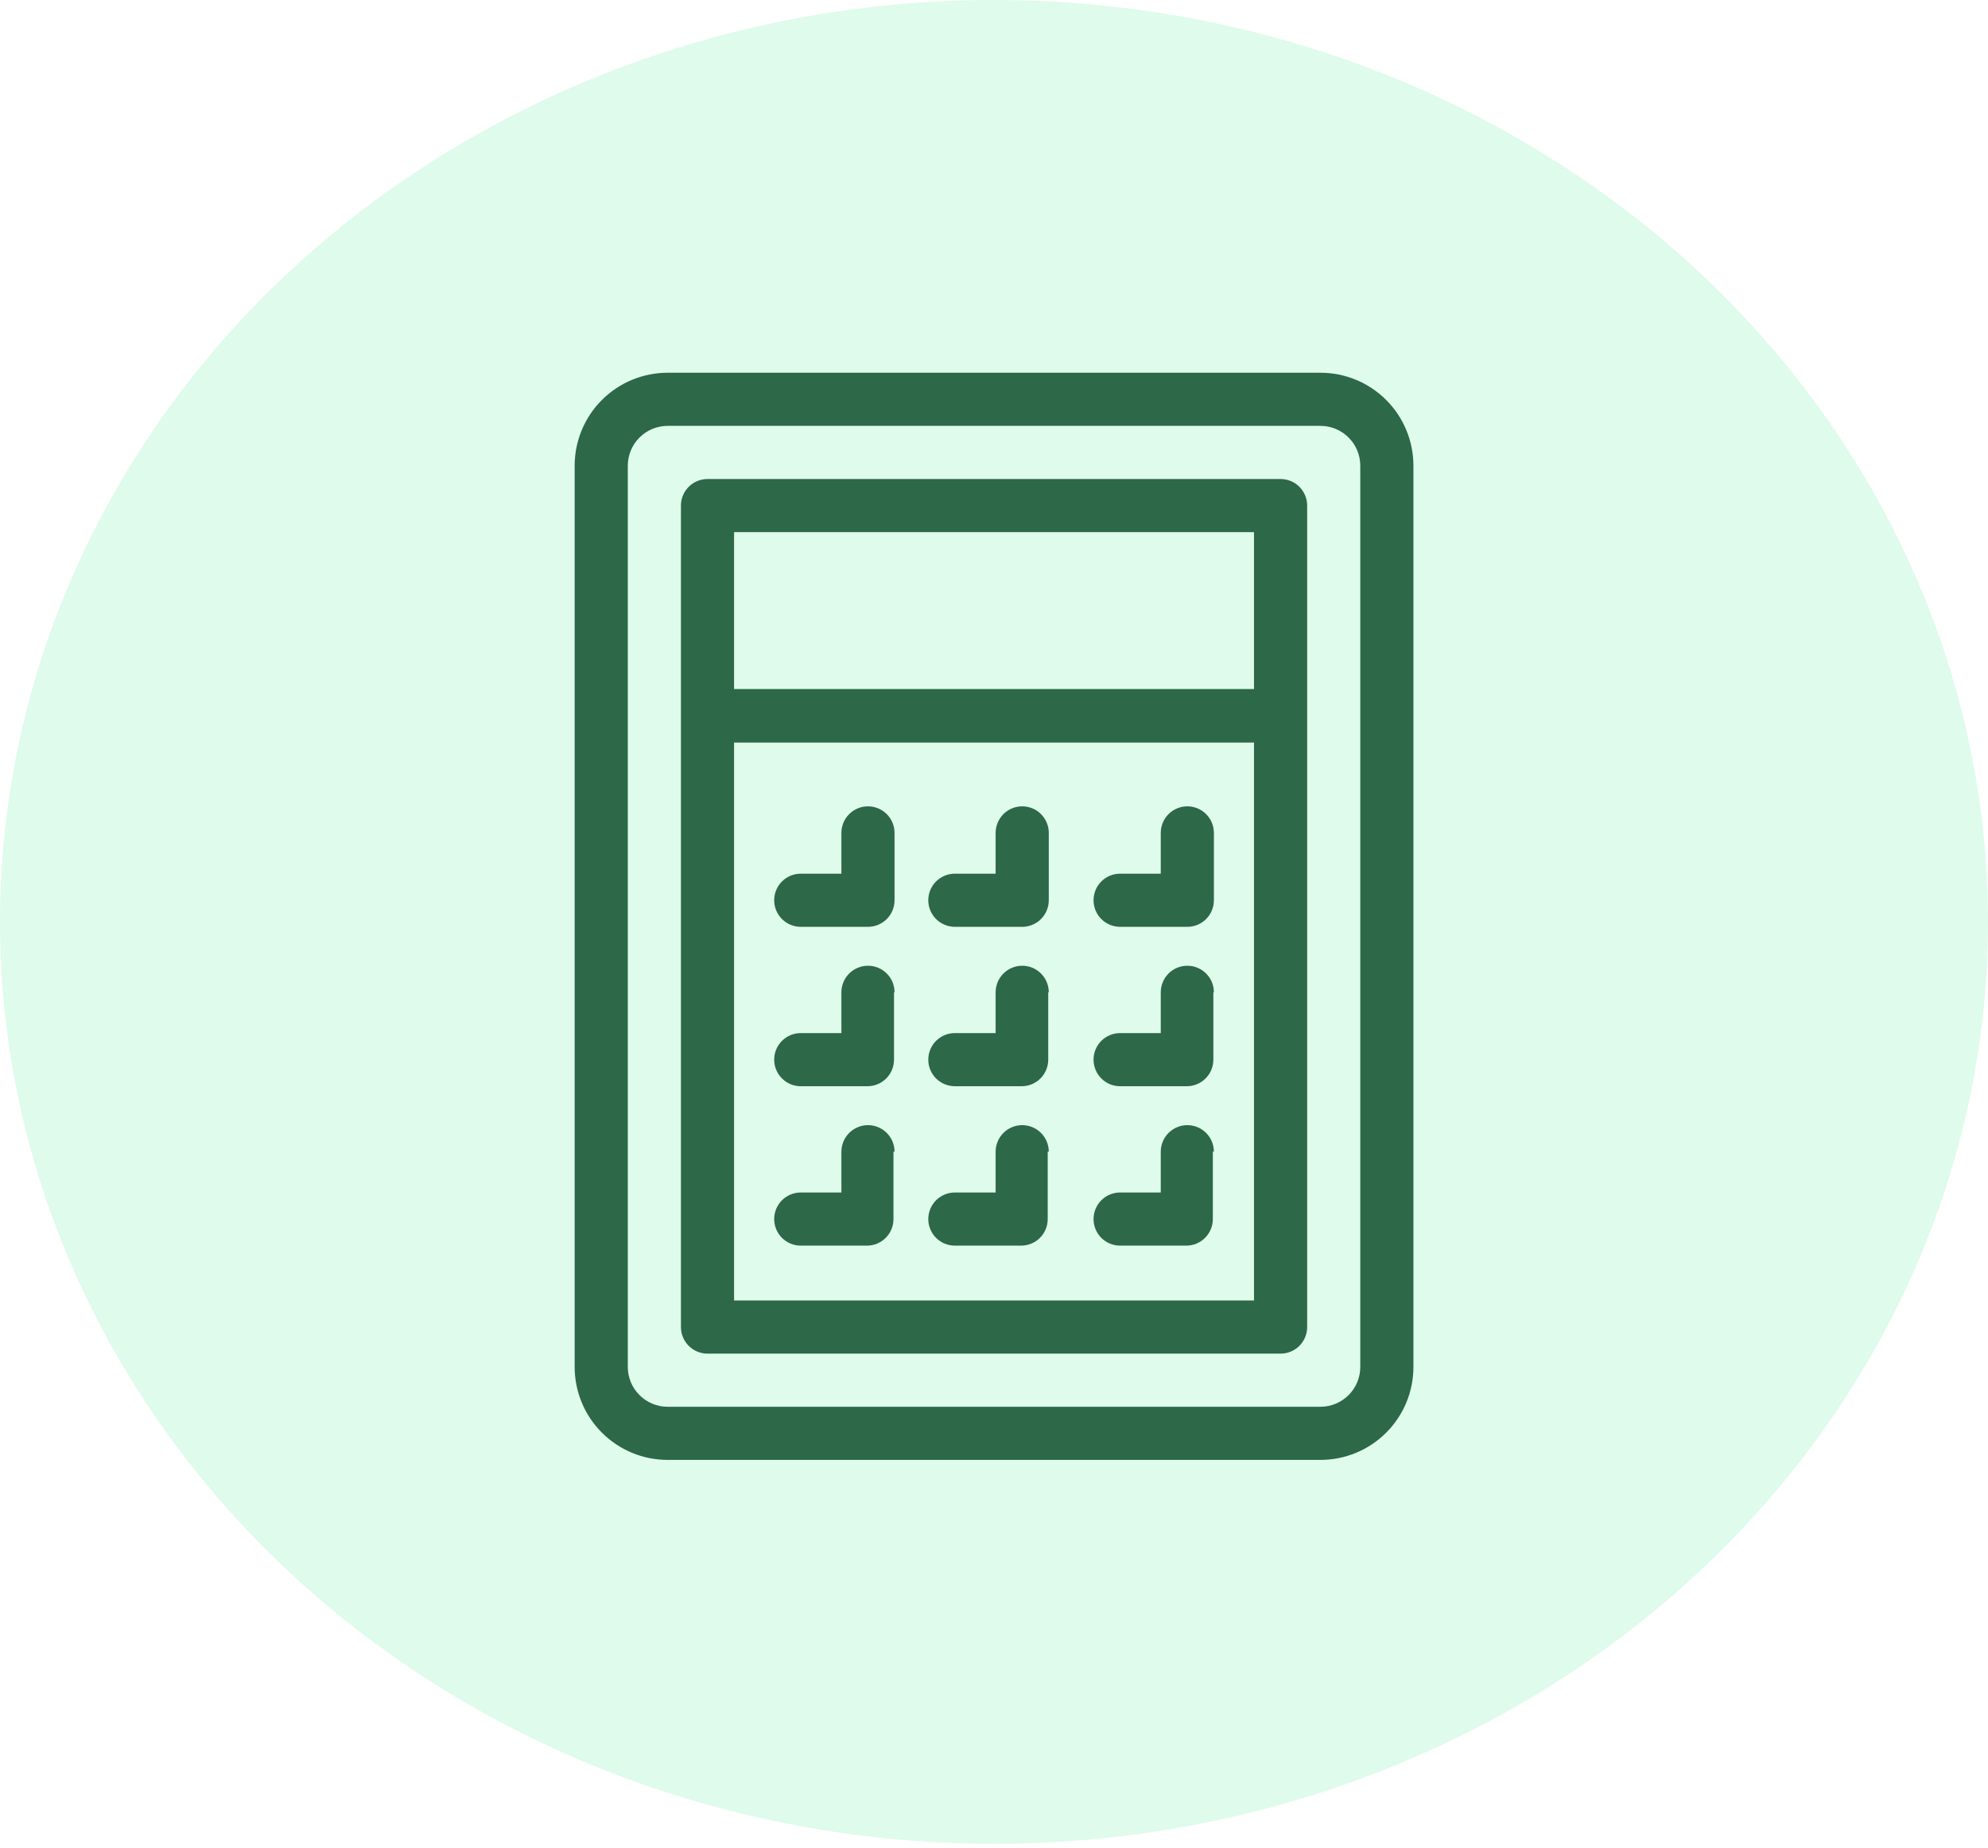
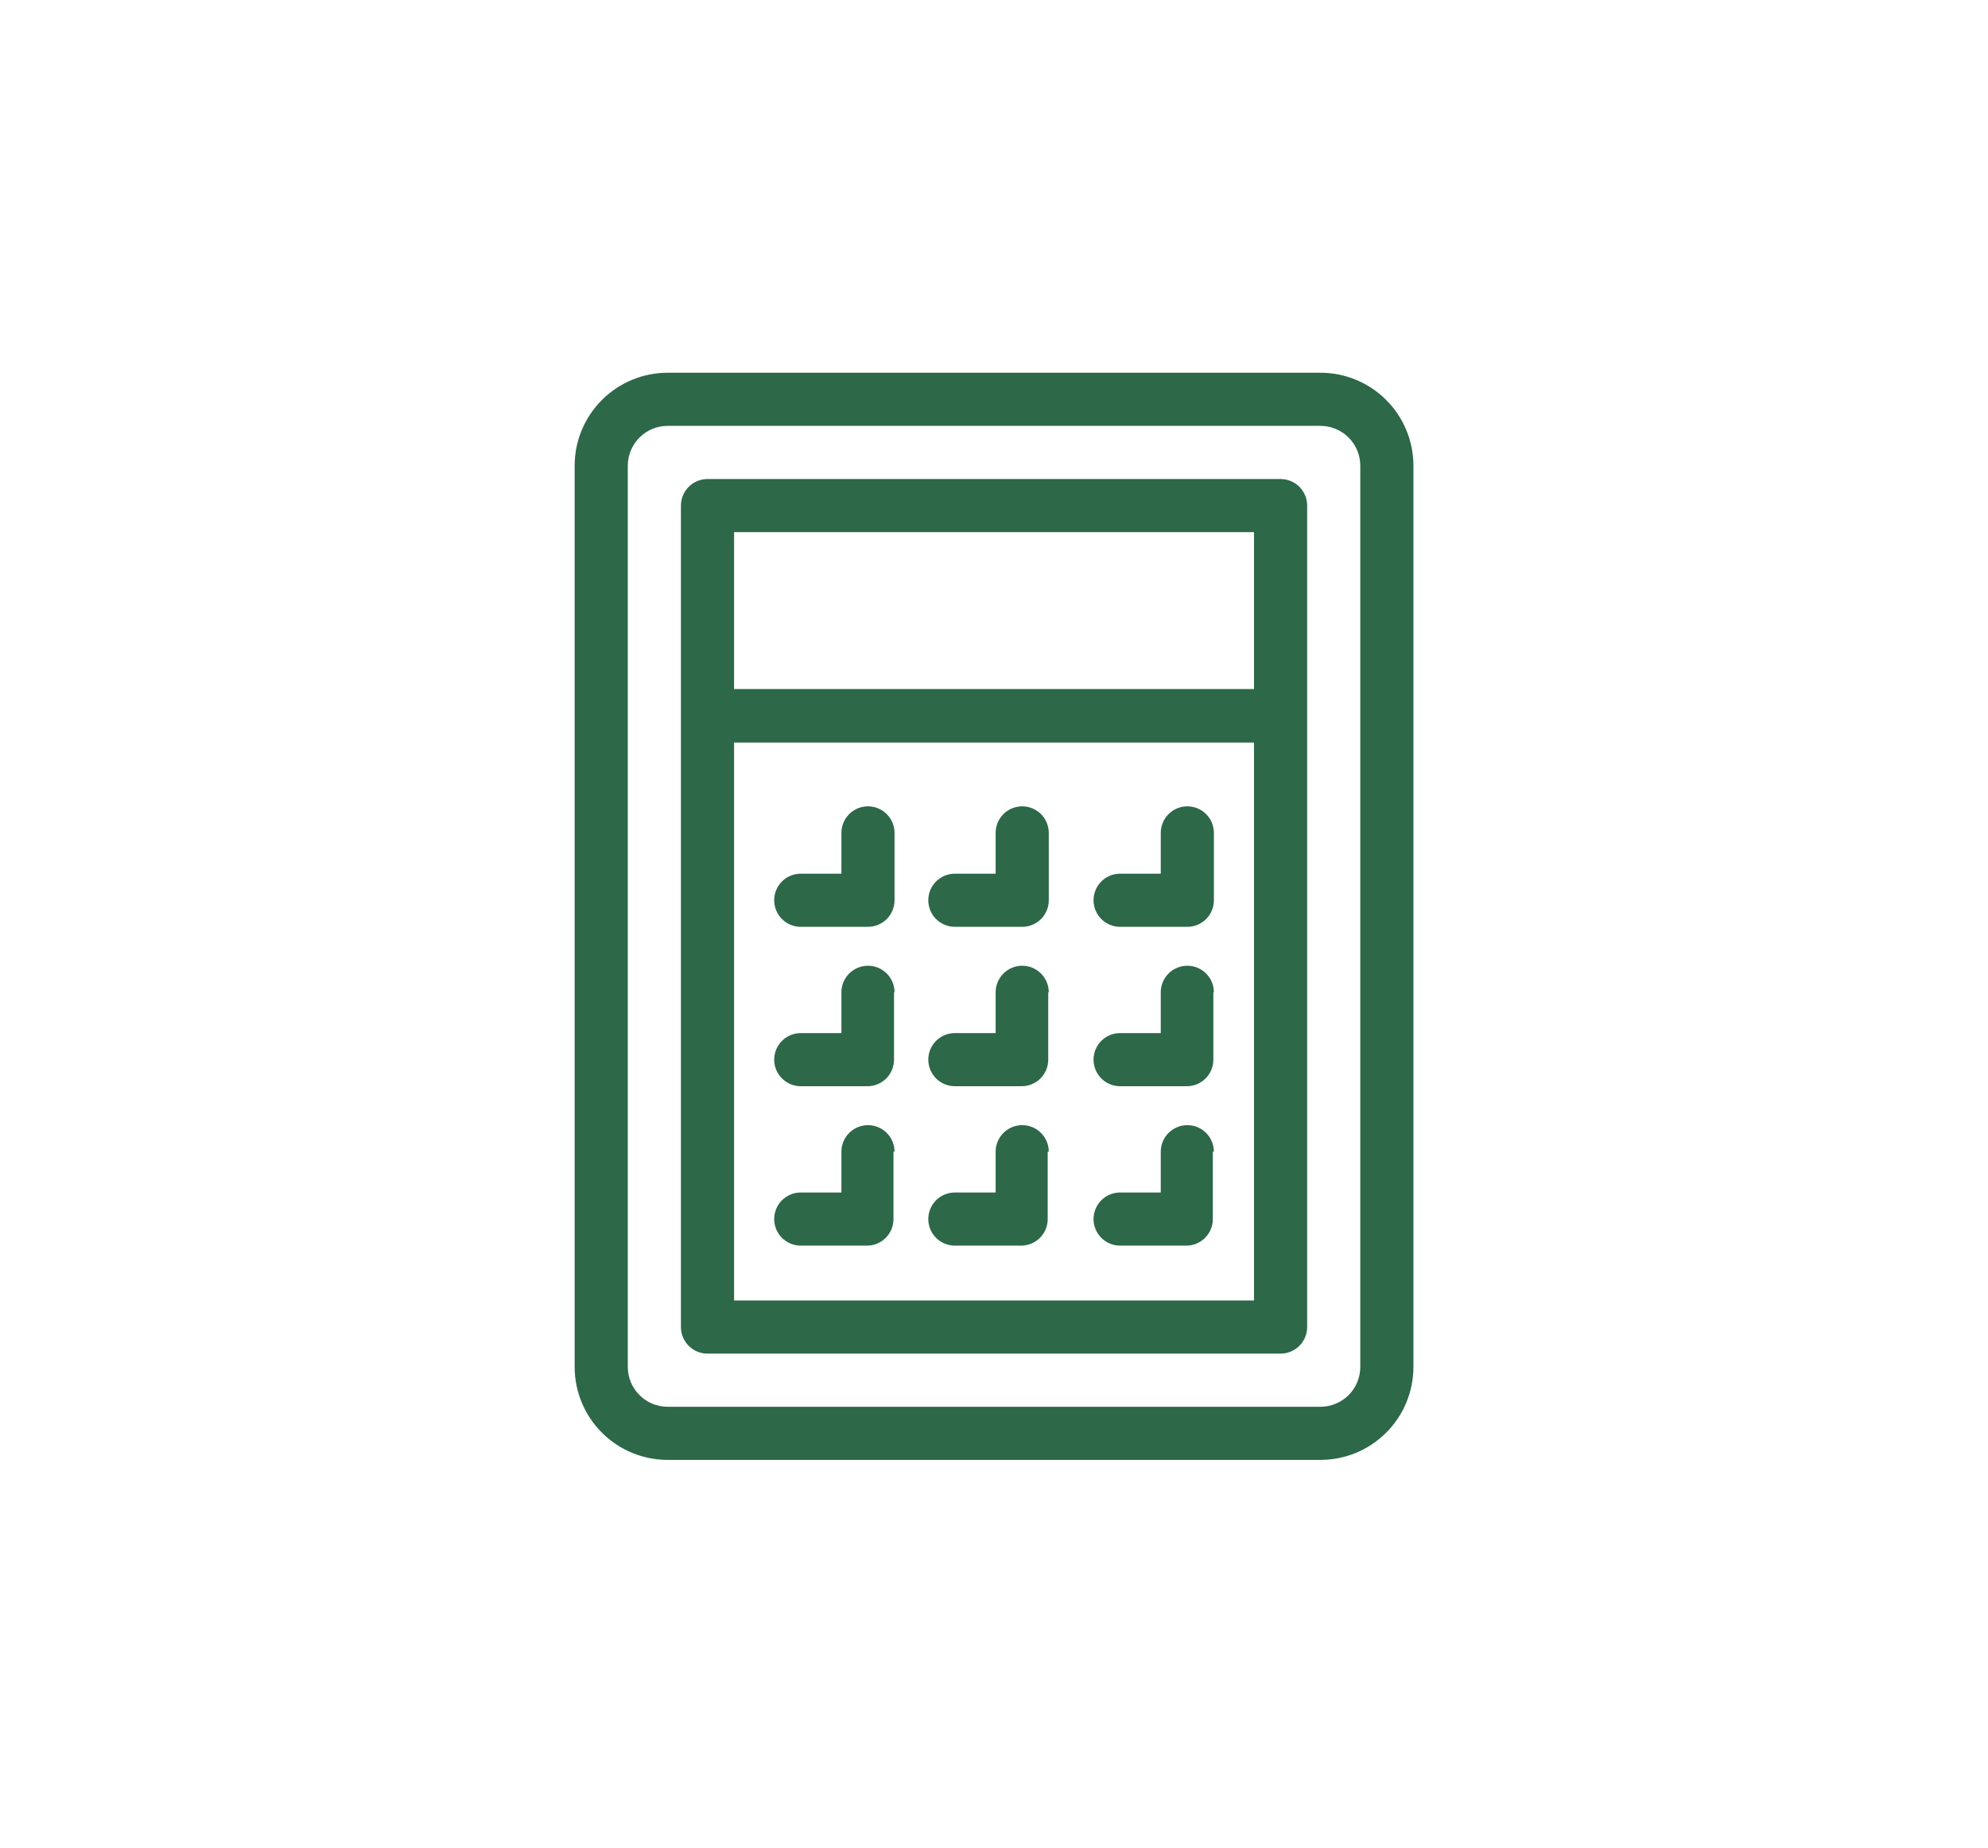
<svg xmlns="http://www.w3.org/2000/svg" width="128" height="119" viewBox="0 0 128 119" fill="none">
-   <ellipse cx="64" cy="59.359" rx="64" ry="59.359" fill="#7FF0B2" fill-opacity="0.25" />
  <path d="M85.018 94C86.606 94 88.129 93.369 89.252 92.246C90.375 91.124 91.005 89.601 91.005 88.013V29.987C91.005 28.399 90.375 26.877 89.252 25.754C88.129 24.631 86.606 24 85.018 24H42.987C41.399 24 39.877 24.631 38.754 25.754C37.631 26.877 37 28.399 37 29.987V88.013C37 89.601 37.631 91.124 38.754 92.246C39.877 93.369 41.399 94 42.987 94H85.018ZM40.421 88.013V29.987C40.421 29.307 40.692 28.654 41.173 28.173C41.654 27.692 42.307 27.421 42.987 27.421H85.018C85.699 27.421 86.351 27.692 86.832 28.173C87.314 28.654 87.584 29.307 87.584 29.987V88.013C87.584 88.693 87.314 89.346 86.832 89.827C86.351 90.308 85.699 90.579 85.018 90.579H42.987C42.307 90.579 41.654 90.308 41.173 89.827C40.692 89.346 40.421 88.693 40.421 88.013ZM45.553 87.157H82.452C82.906 87.157 83.341 86.977 83.662 86.656C83.983 86.335 84.163 85.9 84.163 85.447V32.553C84.163 32.1 83.983 31.665 83.662 31.344C83.341 31.023 82.906 30.843 82.452 30.843H45.553C45.1 30.843 44.664 31.023 44.344 31.344C44.023 31.665 43.843 32.1 43.843 32.553V85.447C43.843 85.9 44.023 86.335 44.344 86.656C44.664 86.977 45.1 87.157 45.553 87.157ZM47.264 83.736V47.812H80.741V83.736H47.264ZM47.264 34.264H80.741V44.365H47.264V34.264ZM78.158 53.629V57.965C78.158 58.419 77.978 58.854 77.657 59.175C77.337 59.495 76.901 59.676 76.448 59.676H72.12C71.666 59.676 71.231 59.495 70.91 59.175C70.589 58.854 70.409 58.419 70.409 57.965C70.409 57.511 70.589 57.076 70.91 56.755C71.231 56.435 71.666 56.254 72.12 56.254H74.737V53.629C74.737 53.175 74.917 52.74 75.238 52.419C75.559 52.098 75.994 51.918 76.448 51.918C76.901 51.918 77.337 52.098 77.657 52.419C77.978 52.74 78.158 53.175 78.158 53.629ZM67.527 53.629V57.965C67.527 58.419 67.346 58.854 67.026 59.175C66.705 59.495 66.27 59.676 65.816 59.676H61.48C61.026 59.676 60.591 59.495 60.27 59.175C59.949 58.854 59.769 58.419 59.769 57.965C59.769 57.511 59.949 57.076 60.27 56.755C60.591 56.435 61.026 56.254 61.48 56.254H64.105V53.629C64.105 53.175 64.286 52.74 64.606 52.419C64.927 52.098 65.362 51.918 65.816 51.918C66.27 51.918 66.705 52.098 67.026 52.419C67.346 52.74 67.527 53.175 67.527 53.629ZM57.596 53.629V57.965C57.596 58.419 57.416 58.854 57.095 59.175C56.774 59.495 56.339 59.676 55.886 59.676H51.558C51.104 59.676 50.669 59.495 50.348 59.175C50.027 58.854 49.847 58.419 49.847 57.965C49.847 57.511 50.027 57.076 50.348 56.755C50.669 56.435 51.104 56.254 51.558 56.254H54.175V53.629C54.175 53.175 54.355 52.74 54.676 52.419C54.997 52.098 55.432 51.918 55.886 51.918C56.339 51.918 56.774 52.098 57.095 52.419C57.416 52.74 57.596 53.175 57.596 53.629ZM78.124 63.892V68.229C78.124 68.683 77.944 69.118 77.623 69.439C77.302 69.759 76.867 69.94 76.413 69.94H72.12C71.666 69.94 71.231 69.759 70.91 69.439C70.589 69.118 70.409 68.683 70.409 68.229C70.409 67.775 70.589 67.34 70.91 67.019C71.231 66.699 71.666 66.518 72.12 66.518H74.737V63.892C74.737 63.439 74.917 63.004 75.238 62.683C75.559 62.362 75.994 62.182 76.448 62.182C76.901 62.182 77.337 62.362 77.657 62.683C77.978 63.004 78.158 63.439 78.158 63.892H78.124ZM67.492 63.892V68.229C67.492 68.683 67.312 69.118 66.991 69.439C66.671 69.759 66.236 69.94 65.782 69.94H61.48C61.026 69.94 60.591 69.759 60.27 69.439C59.949 69.118 59.769 68.683 59.769 68.229C59.769 67.775 59.949 67.34 60.27 67.019C60.591 66.699 61.026 66.518 61.48 66.518H64.105V63.892C64.105 63.439 64.286 63.004 64.606 62.683C64.927 62.362 65.362 62.182 65.816 62.182C66.27 62.182 66.705 62.362 67.026 62.683C67.346 63.004 67.527 63.439 67.527 63.892H67.492ZM57.562 63.892V68.229C57.562 68.683 57.382 69.118 57.061 69.439C56.74 69.759 56.305 69.94 55.851 69.94H51.558C51.104 69.94 50.669 69.759 50.348 69.439C50.027 69.118 49.847 68.683 49.847 68.229C49.847 67.775 50.027 67.34 50.348 67.019C50.669 66.699 51.104 66.518 51.558 66.518H54.175V63.892C54.175 63.439 54.355 63.004 54.676 62.683C54.997 62.362 55.432 62.182 55.886 62.182C56.339 62.182 56.774 62.362 57.095 62.683C57.416 63.004 57.596 63.439 57.596 63.892H57.562ZM78.09 74.156V78.493C78.09 78.947 77.91 79.382 77.589 79.703C77.268 80.023 76.833 80.204 76.379 80.204H72.12C71.666 80.204 71.231 80.023 70.91 79.703C70.589 79.382 70.409 78.947 70.409 78.493C70.409 78.039 70.589 77.604 70.91 77.283C71.231 76.963 71.666 76.782 72.12 76.782H74.737V74.156C74.737 73.703 74.917 73.268 75.238 72.947C75.559 72.626 75.994 72.446 76.448 72.446C76.901 72.446 77.337 72.626 77.657 72.947C77.978 73.268 78.158 73.703 78.158 74.156H78.09ZM67.458 74.156V78.493C67.458 78.947 67.278 79.382 66.957 79.703C66.636 80.023 66.201 80.204 65.748 80.204H61.48C61.026 80.204 60.591 80.023 60.27 79.703C59.949 79.382 59.769 78.947 59.769 78.493C59.769 78.039 59.949 77.604 60.27 77.283C60.591 76.963 61.026 76.782 61.48 76.782H64.105V74.156C64.105 73.703 64.286 73.268 64.606 72.947C64.927 72.626 65.362 72.446 65.816 72.446C66.27 72.446 66.705 72.626 67.026 72.947C67.346 73.268 67.527 73.703 67.527 74.156H67.458ZM57.528 74.156V78.493C57.528 78.947 57.348 79.382 57.027 79.703C56.706 80.023 56.271 80.204 55.817 80.204H51.558C51.104 80.204 50.669 80.023 50.348 79.703C50.027 79.382 49.847 78.947 49.847 78.493C49.847 78.039 50.027 77.604 50.348 77.283C50.669 76.963 51.104 76.782 51.558 76.782H54.175V74.156C54.175 73.703 54.355 73.268 54.676 72.947C54.997 72.626 55.432 72.446 55.886 72.446C56.339 72.446 56.774 72.626 57.095 72.947C57.416 73.268 57.596 73.703 57.596 74.156H57.528Z" fill="#2D6848" />
</svg>